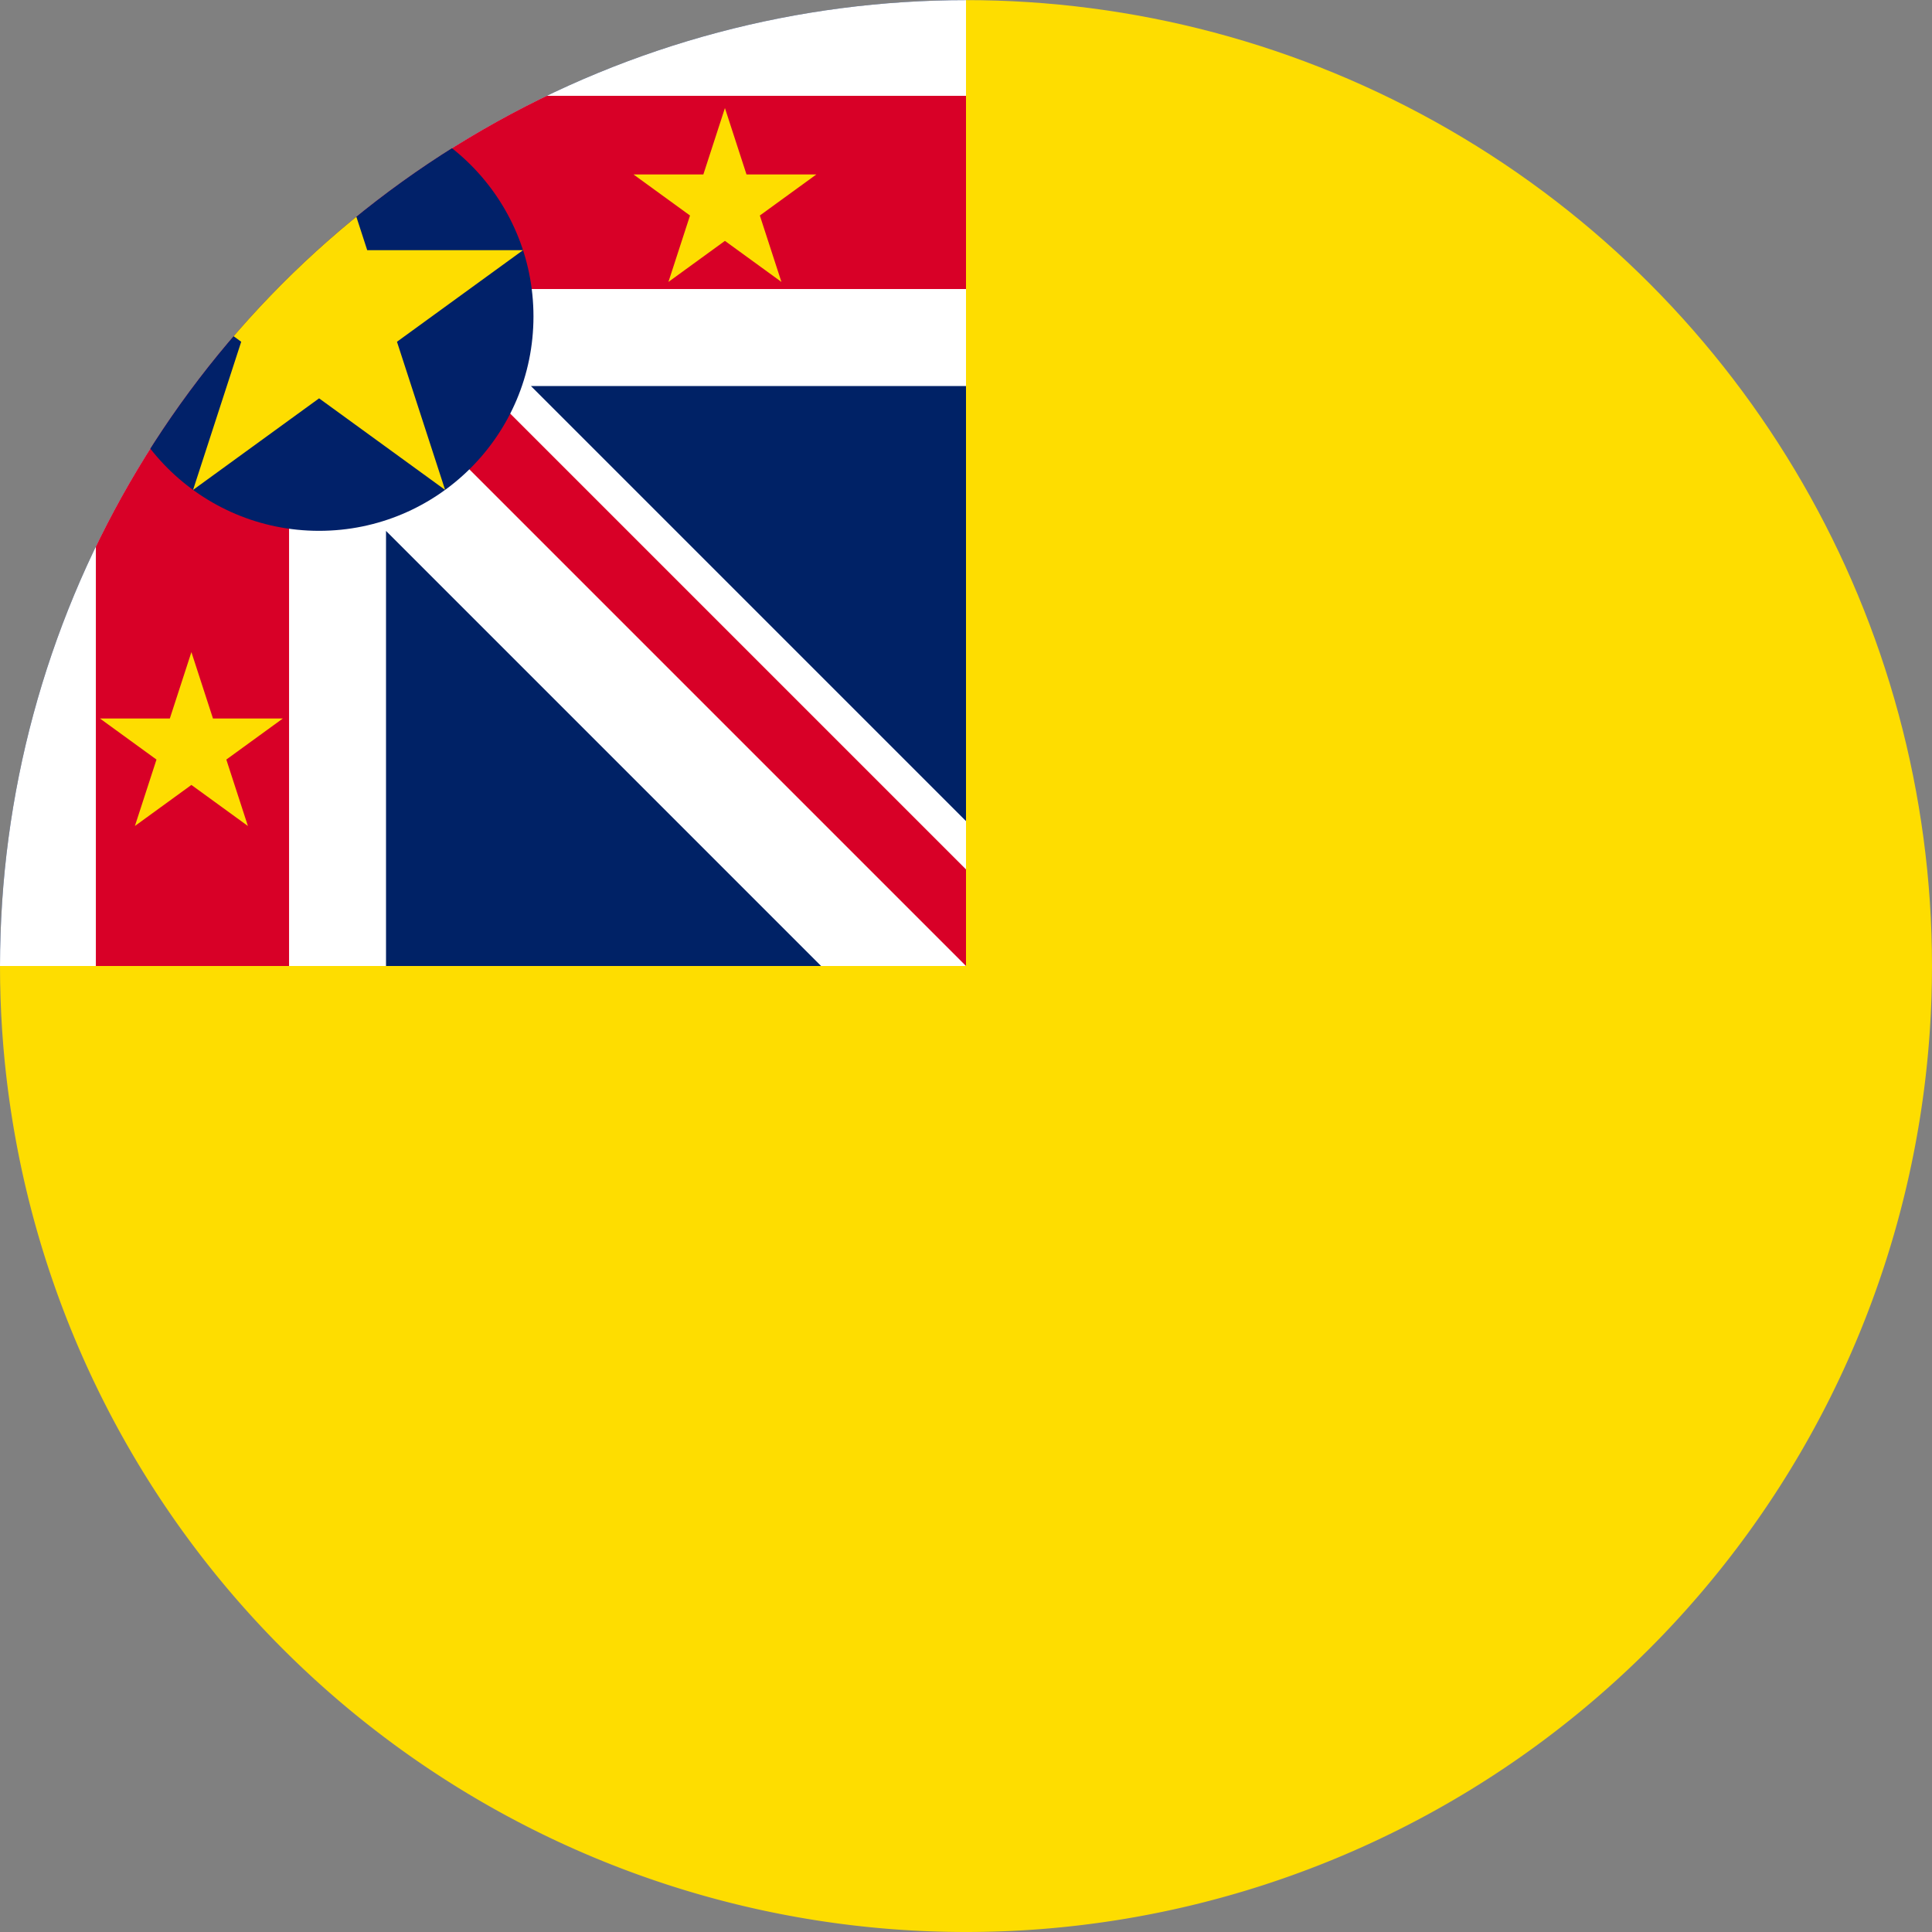
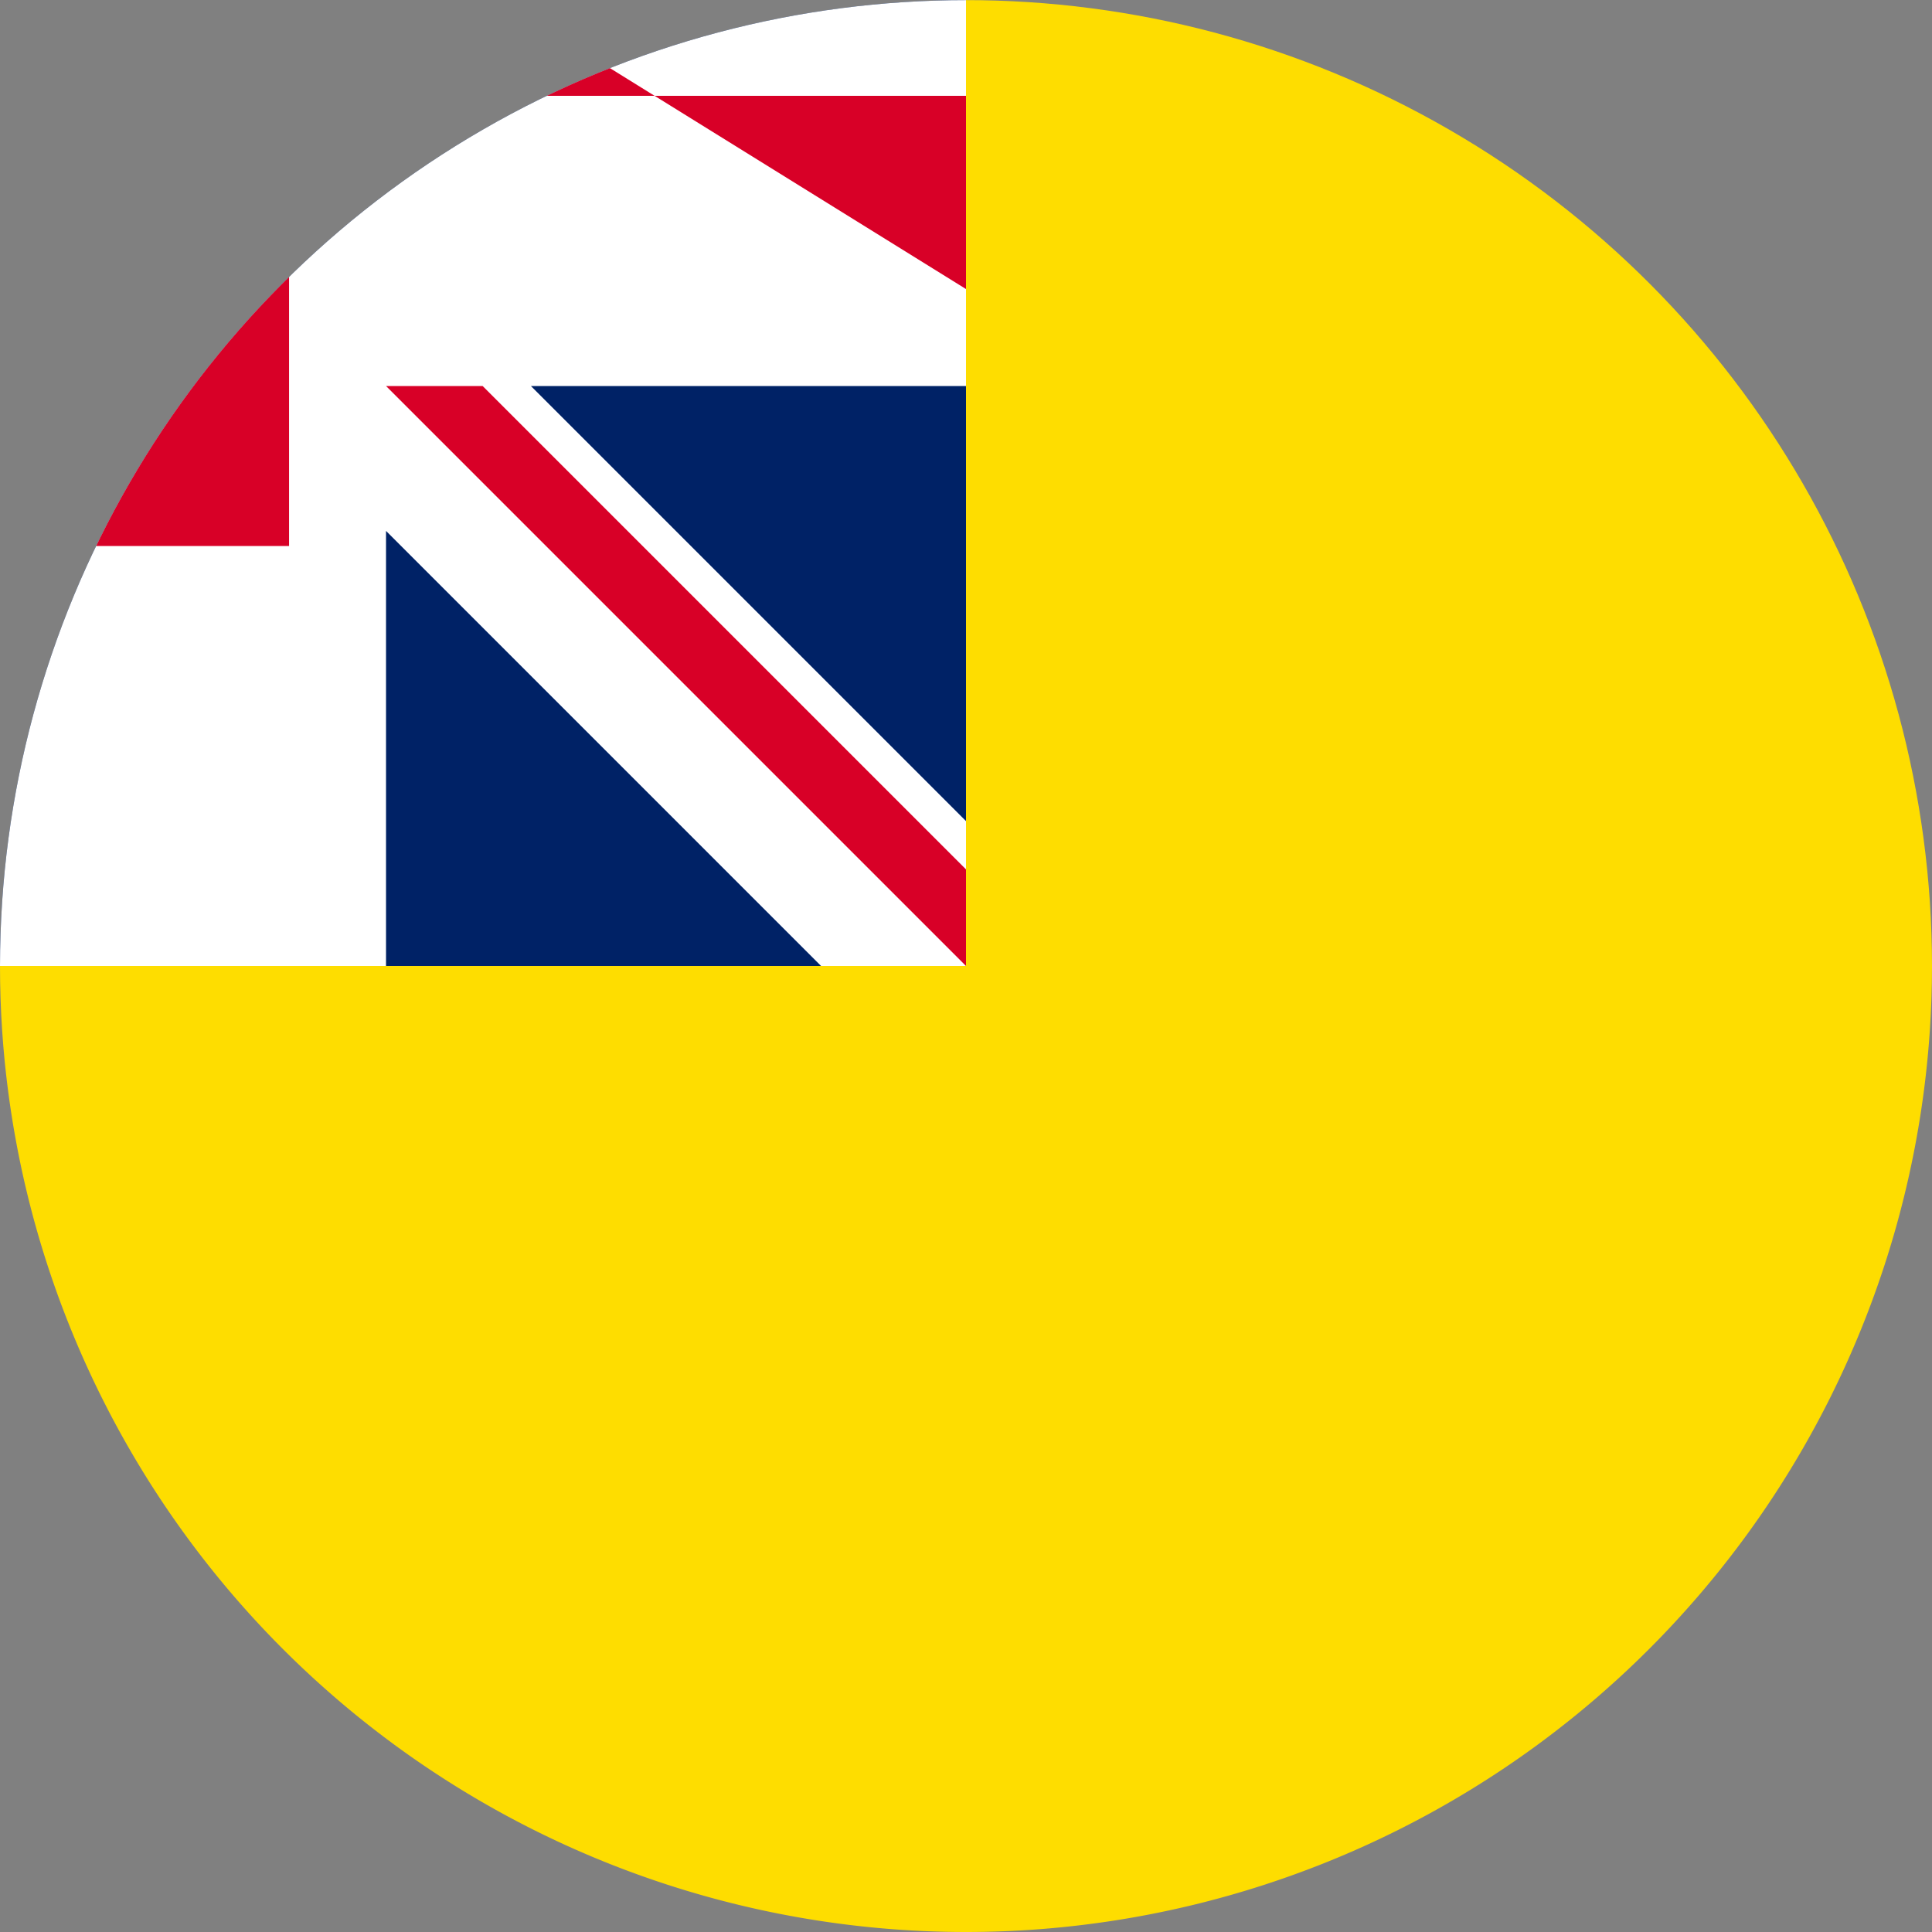
<svg xmlns="http://www.w3.org/2000/svg" xmlns:xlink="http://www.w3.org/1999/xlink" width="500" height="500.05" version="1.1" viewBox="0 0 500 500.05">
  <rect x="0" y="0" width="500" height="500.05" fill="#808080" stroke="none" />
  <defs>
    <clipPath id="clipPath17">
      <circle cx="3.228" cy="7.955" r="10.05" fill="#fedd00" stroke-width=".19" />
    </clipPath>
    <clipPath id="clipPath18">
-       <circle cx="8.035" cy="3.089" r="10.05" fill="#fedd00" stroke-width=".19" />
-     </clipPath>
+       </clipPath>
    <clipPath id="clipPath19">
-       <circle cx="3.018" cy="3.03" r="4.506" fill="#fedd00" stroke-width=".085" />
-     </clipPath>
+       </clipPath>
    <clipPath id="clipPath20">
      <circle cx="250" cy="250.03" r="250" fill="#fedd00" stroke-width="4.723" />
    </clipPath>
    <clipPath id="clipPath21">
      <circle cx="250" cy="250.03" r="250" fill="#fedd00" stroke-width="4.723" />
    </clipPath>
    <clipPath id="clipPath22">
      <circle cx="250" cy="250.03" r="250" fill="#fedd00" stroke-width="4.723" />
    </clipPath>
    <clipPath id="clipPath23">
      <circle cx="250" cy="250.03" r="250" fill="#fedd00" stroke-width="4.723" />
    </clipPath>
    <clipPath id="clipPath24">
      <circle cx="250" cy="250.03" r="250" fill="#fedd00" stroke-width="4.723" />
    </clipPath>
  </defs>
  <clipPath id="t">
    <path d="m0 0v15h70v15h-10zm0 30v10h30v-40h30z" />
  </clipPath>
  <title>Flag of Niue</title>
  <g stroke-width=".977">
    <path d="m500 250a250 250 0 1 1-500 0l250-250a250 250 0 0 1 250 250" clip-path="url(#clipPath24)" fill="#fedd00" />
    <path d="m250 0v250h-250a250 250 0 0 1 250-250" clip-path="url(#clipPath23)" fill="#026" />
    <path d="m212.5 250h37.5v-37.5l-112.6-112.6h112.6v-99.902a250 250 0 0 0-250 250h99.902v-112.6z" clip-path="url(#clipPath22)" fill="#fff" />
-     <path d="m250 74.805v-50h-108.69a250.98 250.98 0 0 0-116.5 116.5v108.69h50v-175.2z" clip-path="url(#clipPath21)" fill="#d80027" />
+     <path d="m250 74.805v-50h-108.69a250.98 250.98 0 0 0-116.5 116.5h50v-175.2z" clip-path="url(#clipPath21)" fill="#d80027" />
    <path d="m250 225v25l-150.1-150.1h25z" clip-path="url(#clipPath20)" fill="#d80027" />
  </g>
  <g transform="matrix(55.482 0 0 55.482 82.58 81.897)" clip-path="url(#clipPath19)">
-     <circle r="1" fill="#012169" />
-     <path id="s" transform="scale(1.9468e-6)" d="m0-513674 301930 929245-790463-574305h977066l-790463 574305" fill="#fedd00" />
-   </g>
+     </g>
  <use transform="matrix(24.875 0 0 24.875 49.535 193.64)" clip-path="url(#clipPath18)" xlink:href="#s" />
  <use transform="matrix(24.875 0 0 24.875 187.61 52.839)" clip-path="url(#clipPath17)" xlink:href="#s" />
</svg>